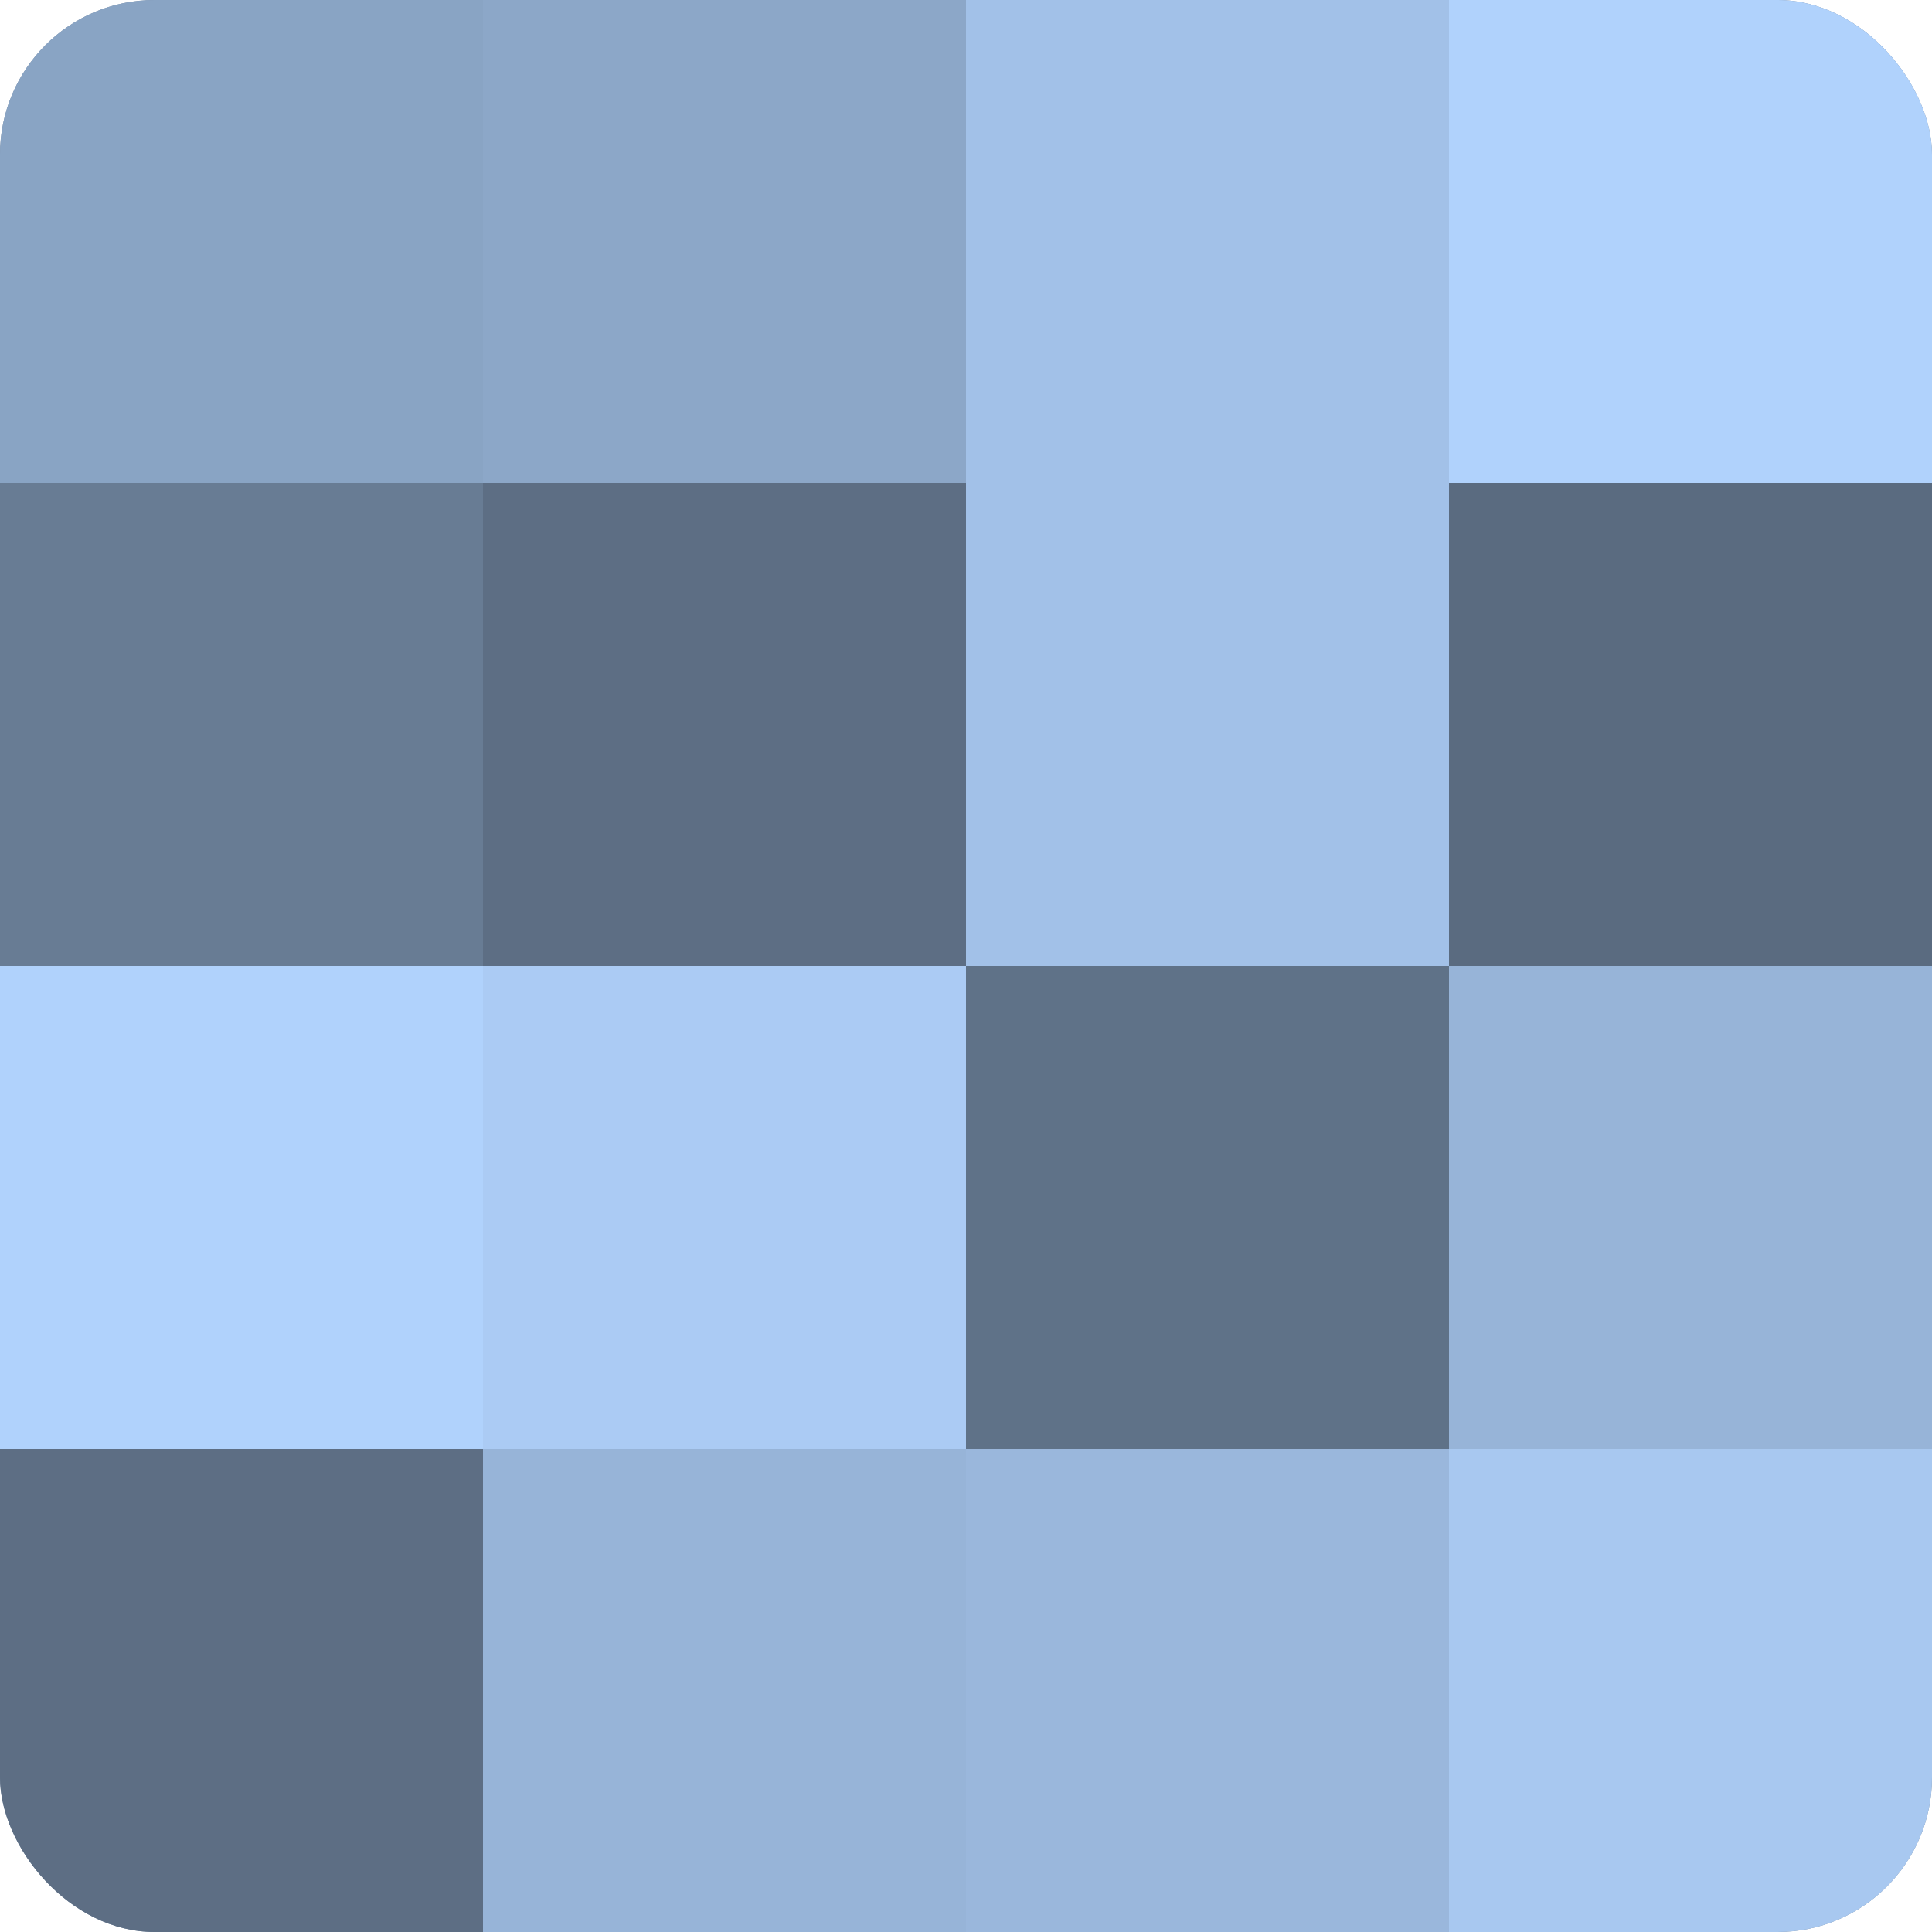
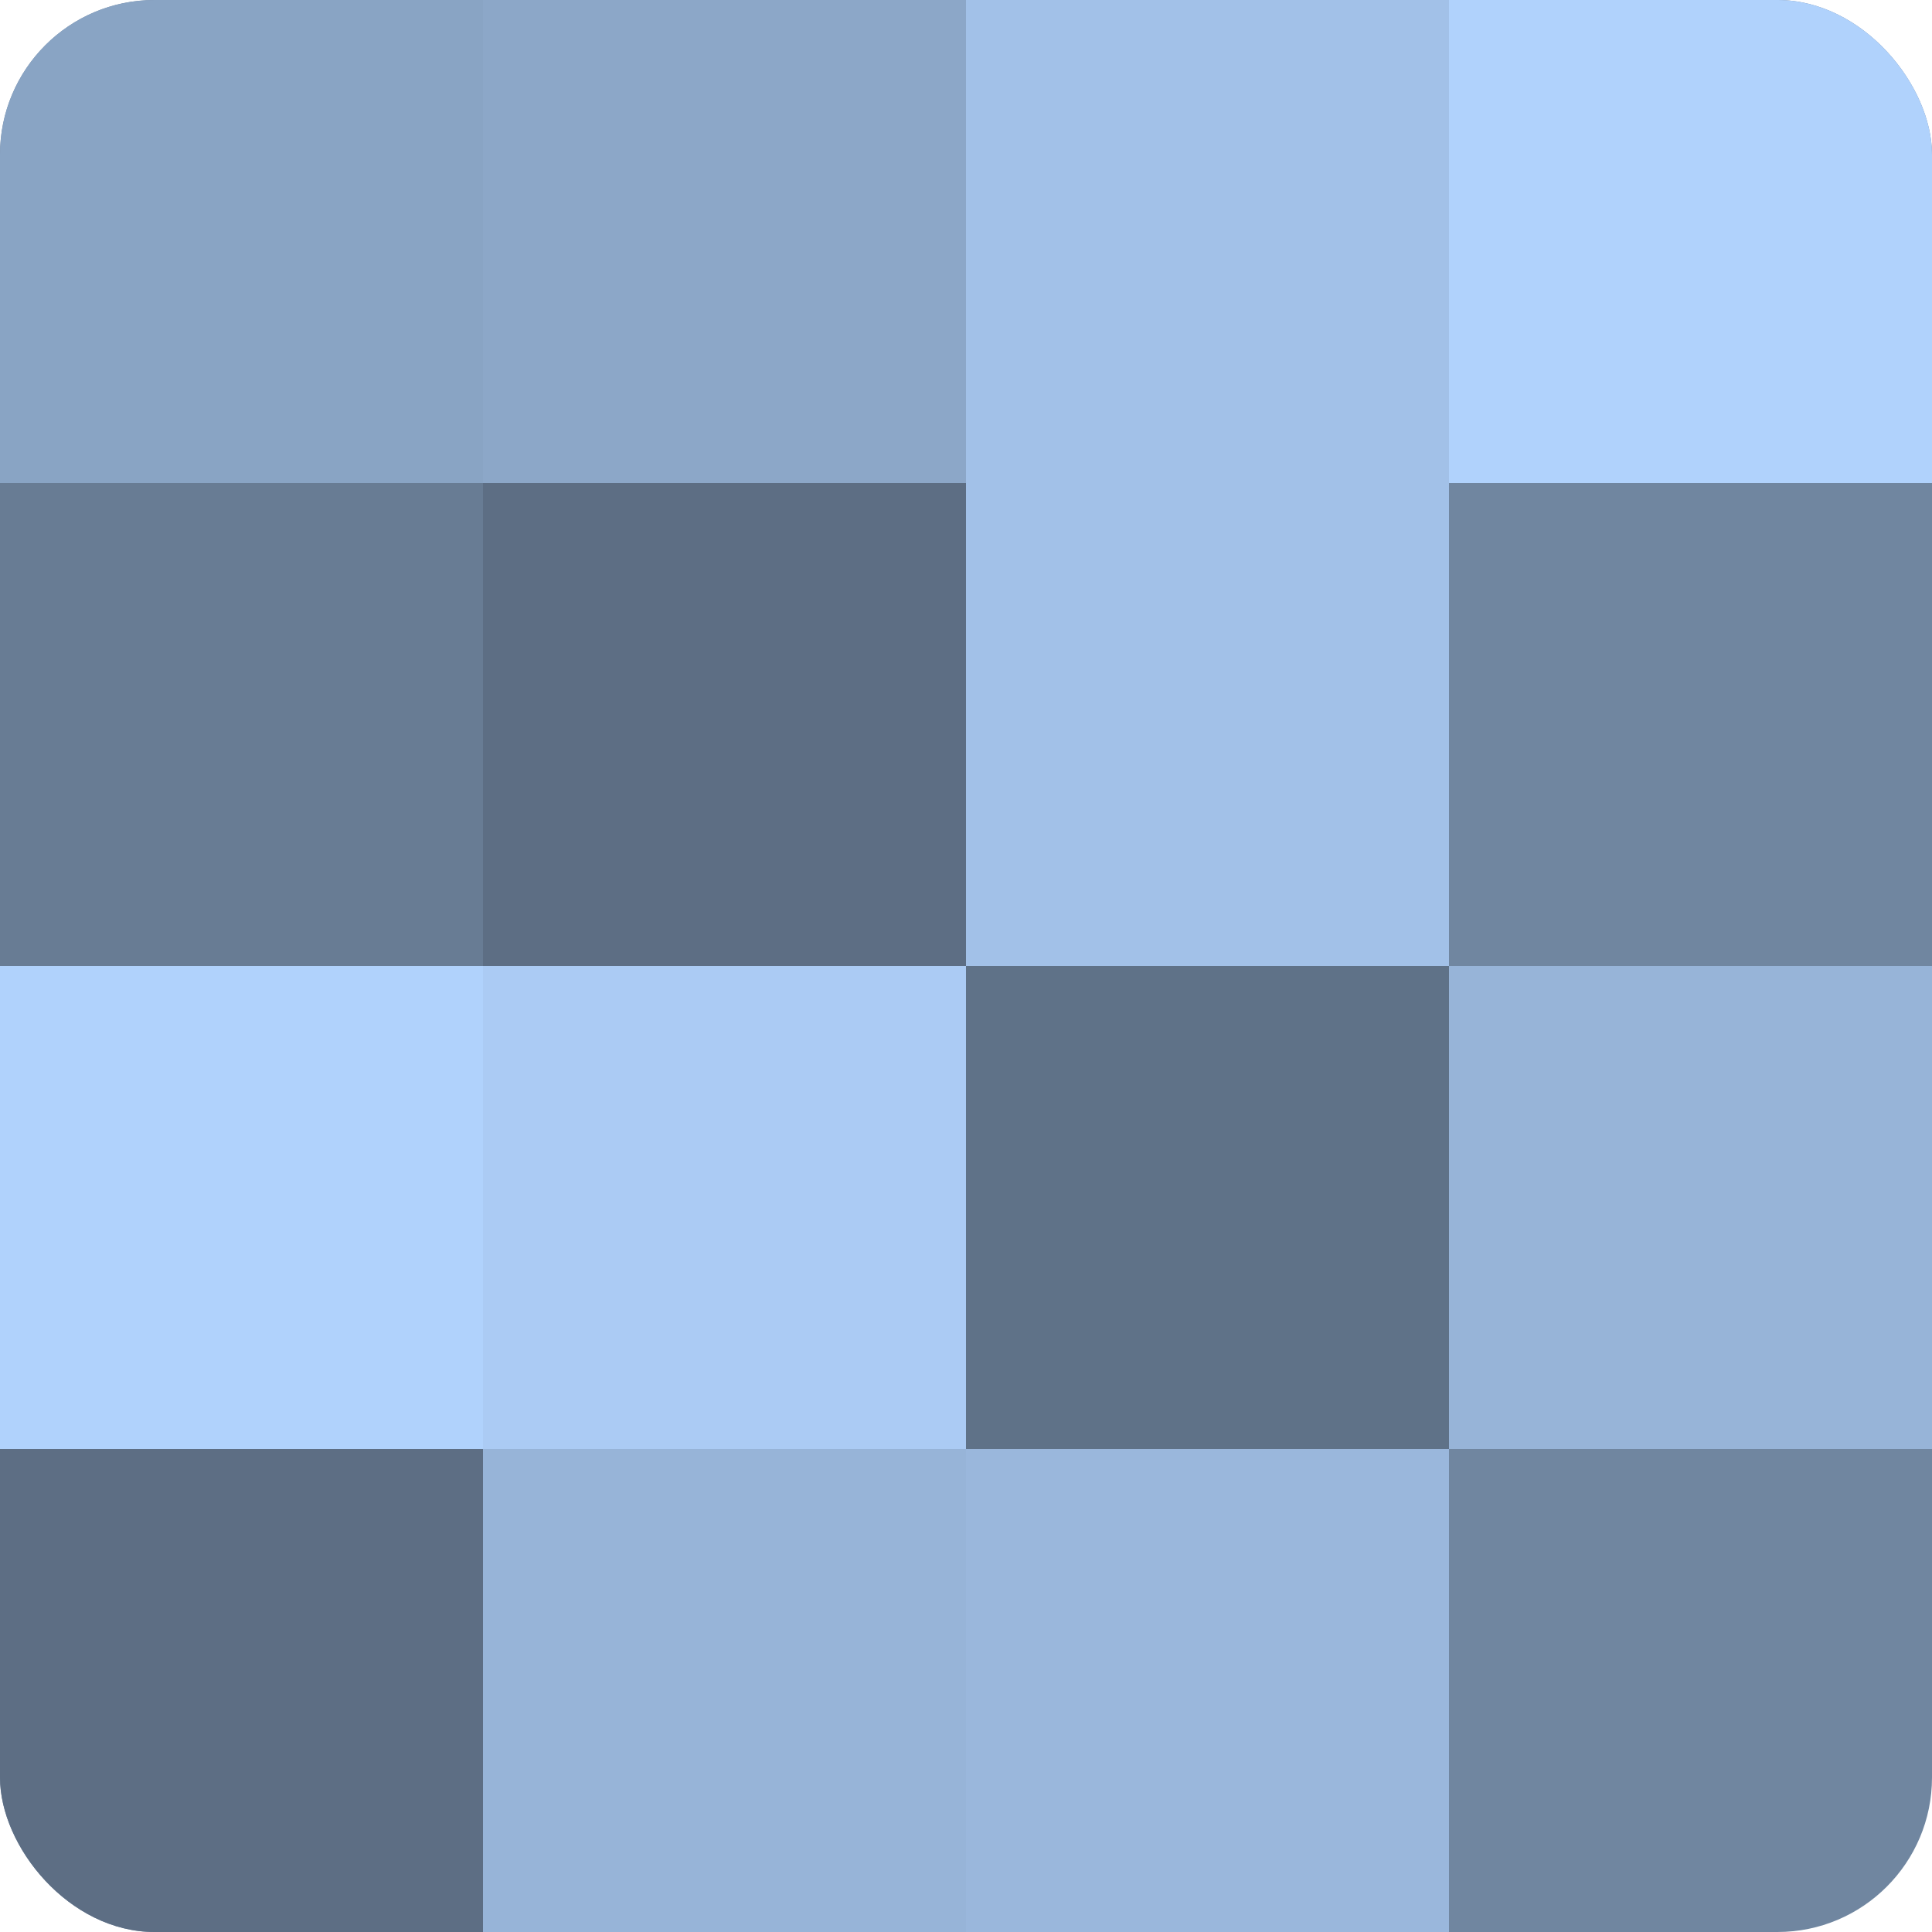
<svg xmlns="http://www.w3.org/2000/svg" width="80" height="80" viewBox="0 0 100 100" preserveAspectRatio="xMidYMid meet">
  <defs>
    <clipPath id="c" width="100" height="100">
      <rect width="100" height="100" rx="8" ry="8" />
    </clipPath>
  </defs>
  <g clip-path="url(#c)">
    <rect width="100" height="100" fill="#7086a0" />
    <rect width="25" height="25" fill="#89a4c4" />
    <rect y="25" width="25" height="25" fill="#687c94" />
    <rect y="50" width="25" height="25" fill="#b0d2fc" />
    <rect y="75" width="25" height="25" fill="#5d6e84" />
    <rect x="25" width="25" height="25" fill="#8ca7c8" />
    <rect x="25" y="25" width="25" height="25" fill="#5d6e84" />
    <rect x="25" y="50" width="25" height="25" fill="#abcbf4" />
    <rect x="25" y="75" width="25" height="25" fill="#97b4d8" />
    <rect x="50" width="25" height="25" fill="#a2c1e8" />
    <rect x="50" y="25" width="25" height="25" fill="#a2c1e8" />
    <rect x="50" y="50" width="25" height="25" fill="#5f7288" />
    <rect x="50" y="75" width="25" height="25" fill="#9ab7dc" />
    <rect x="75" width="25" height="25" fill="#b0d2fc" />
-     <rect x="75" y="25" width="25" height="25" fill="#5a6b80" />
    <rect x="75" y="50" width="25" height="25" fill="#97b4d8" />
-     <rect x="75" y="75" width="25" height="25" fill="#a8c8f0" />
  </g>
</svg>